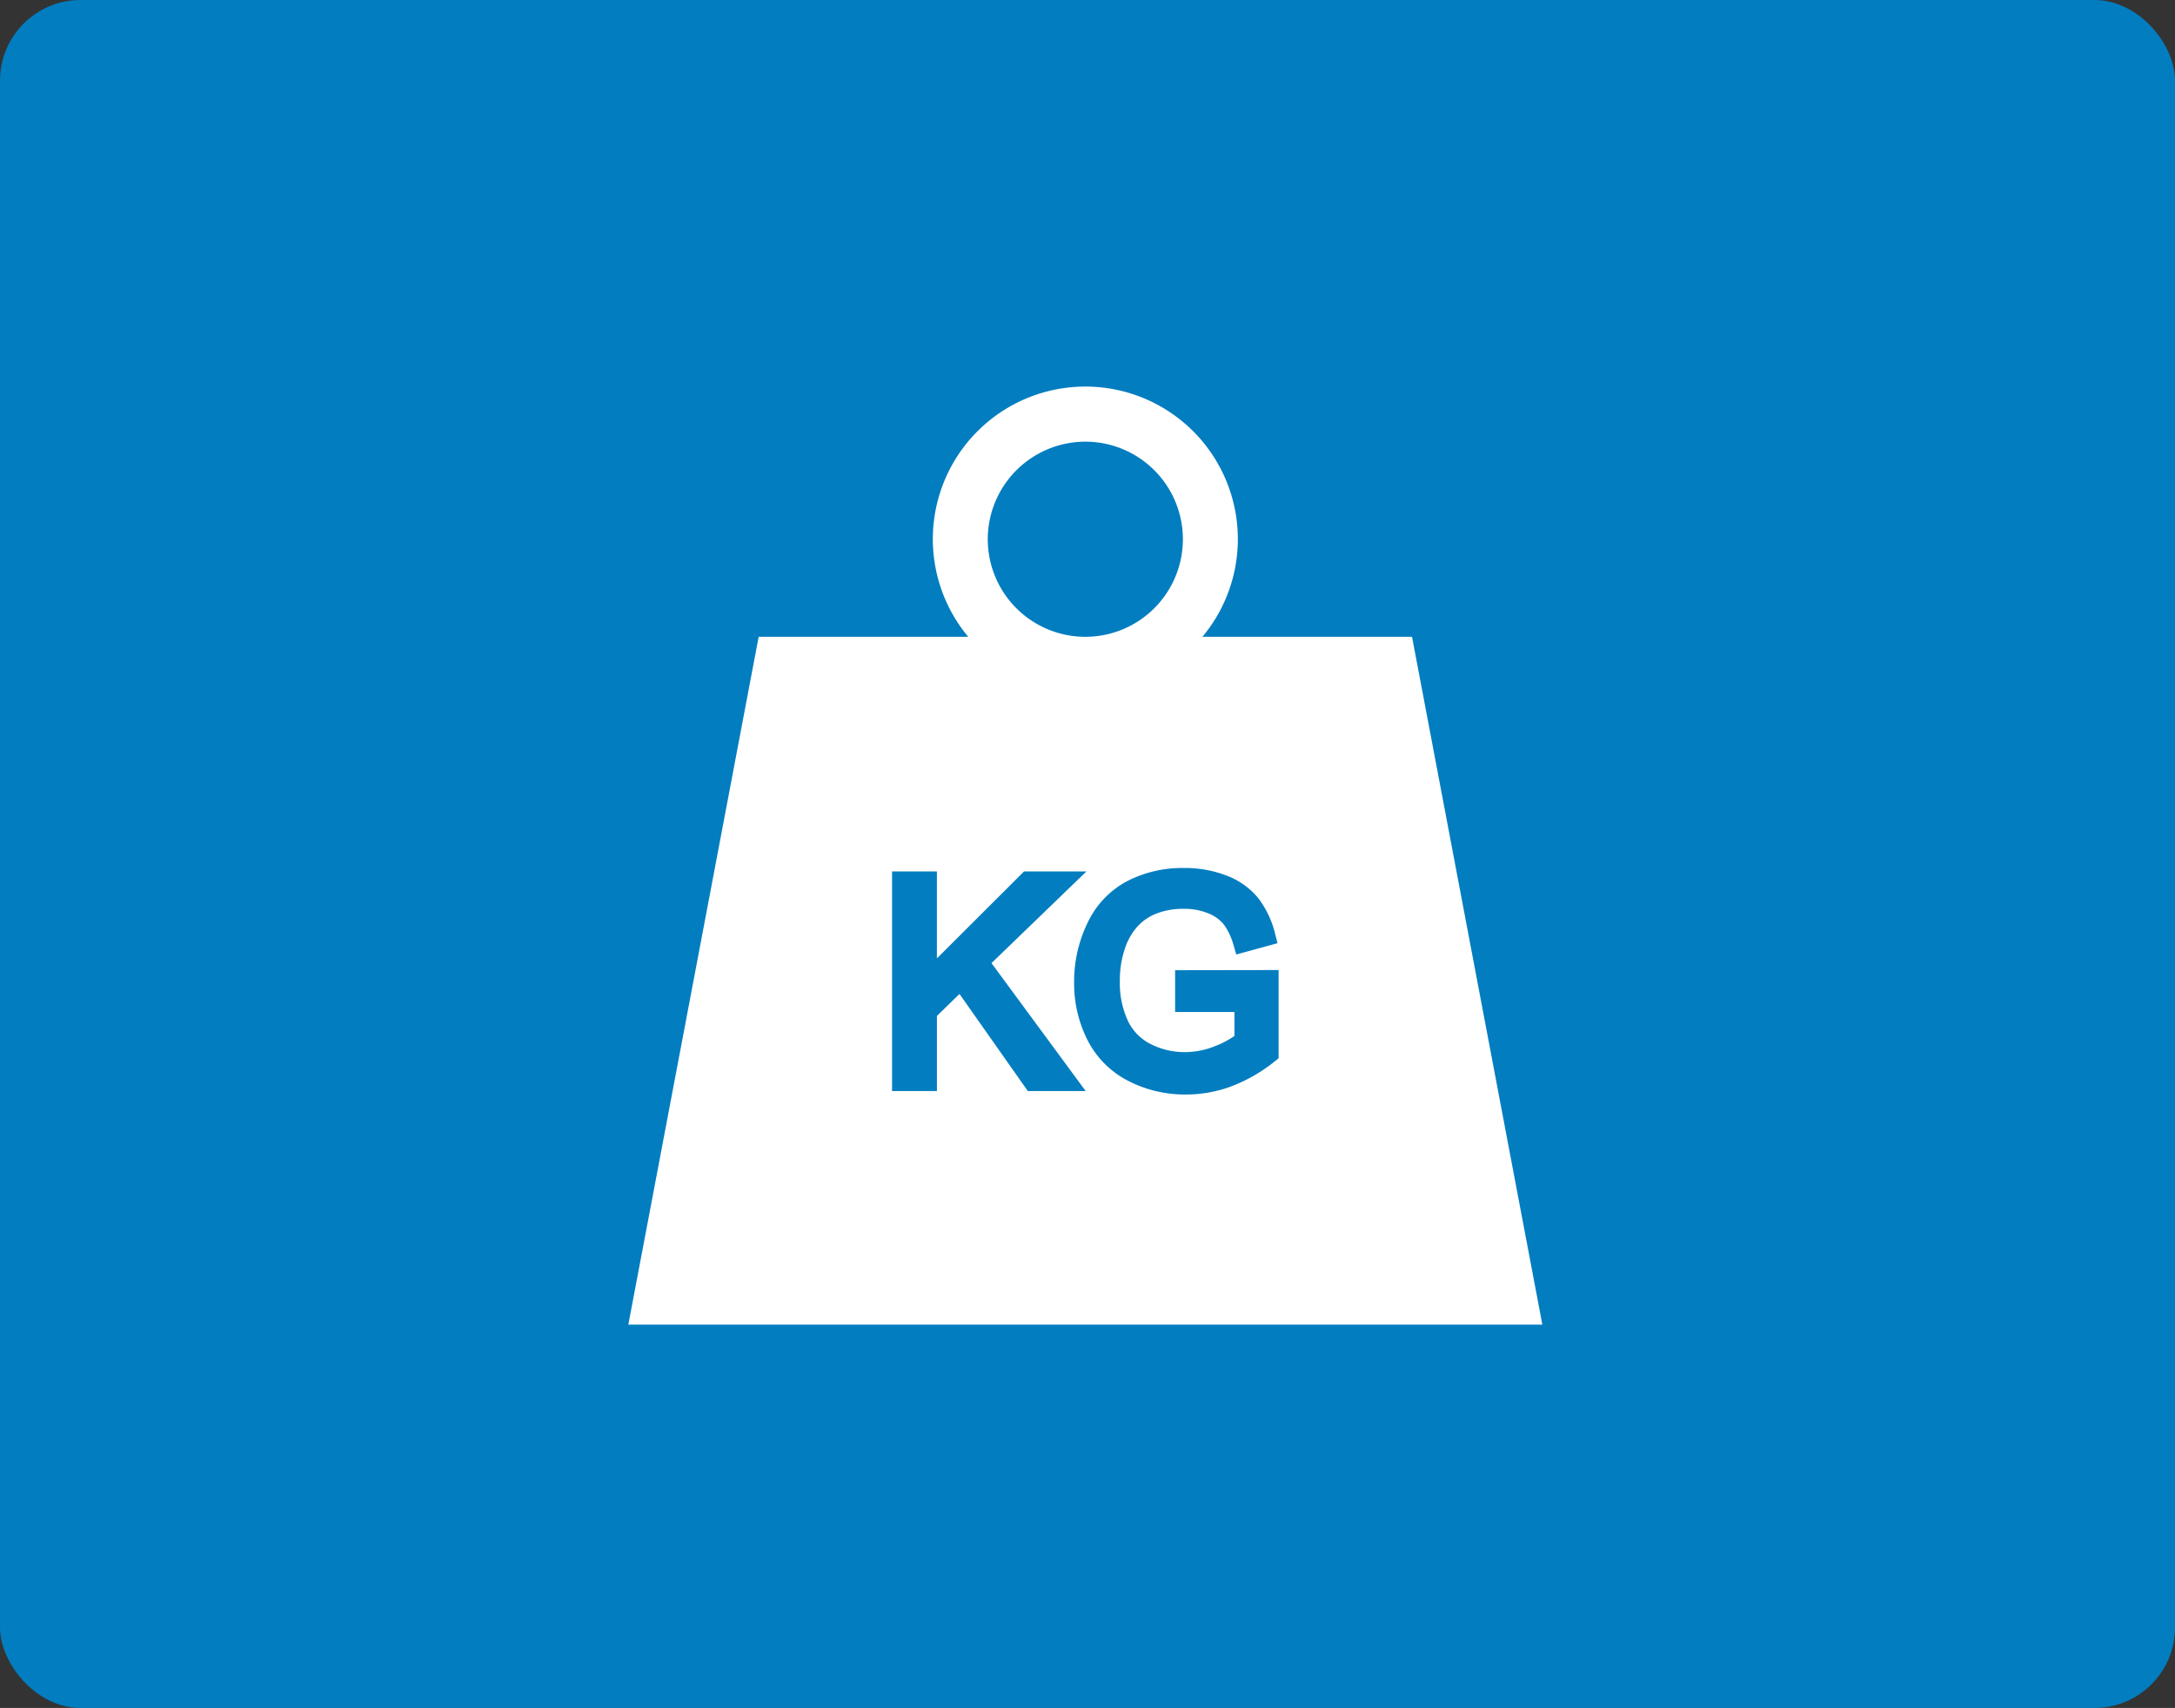
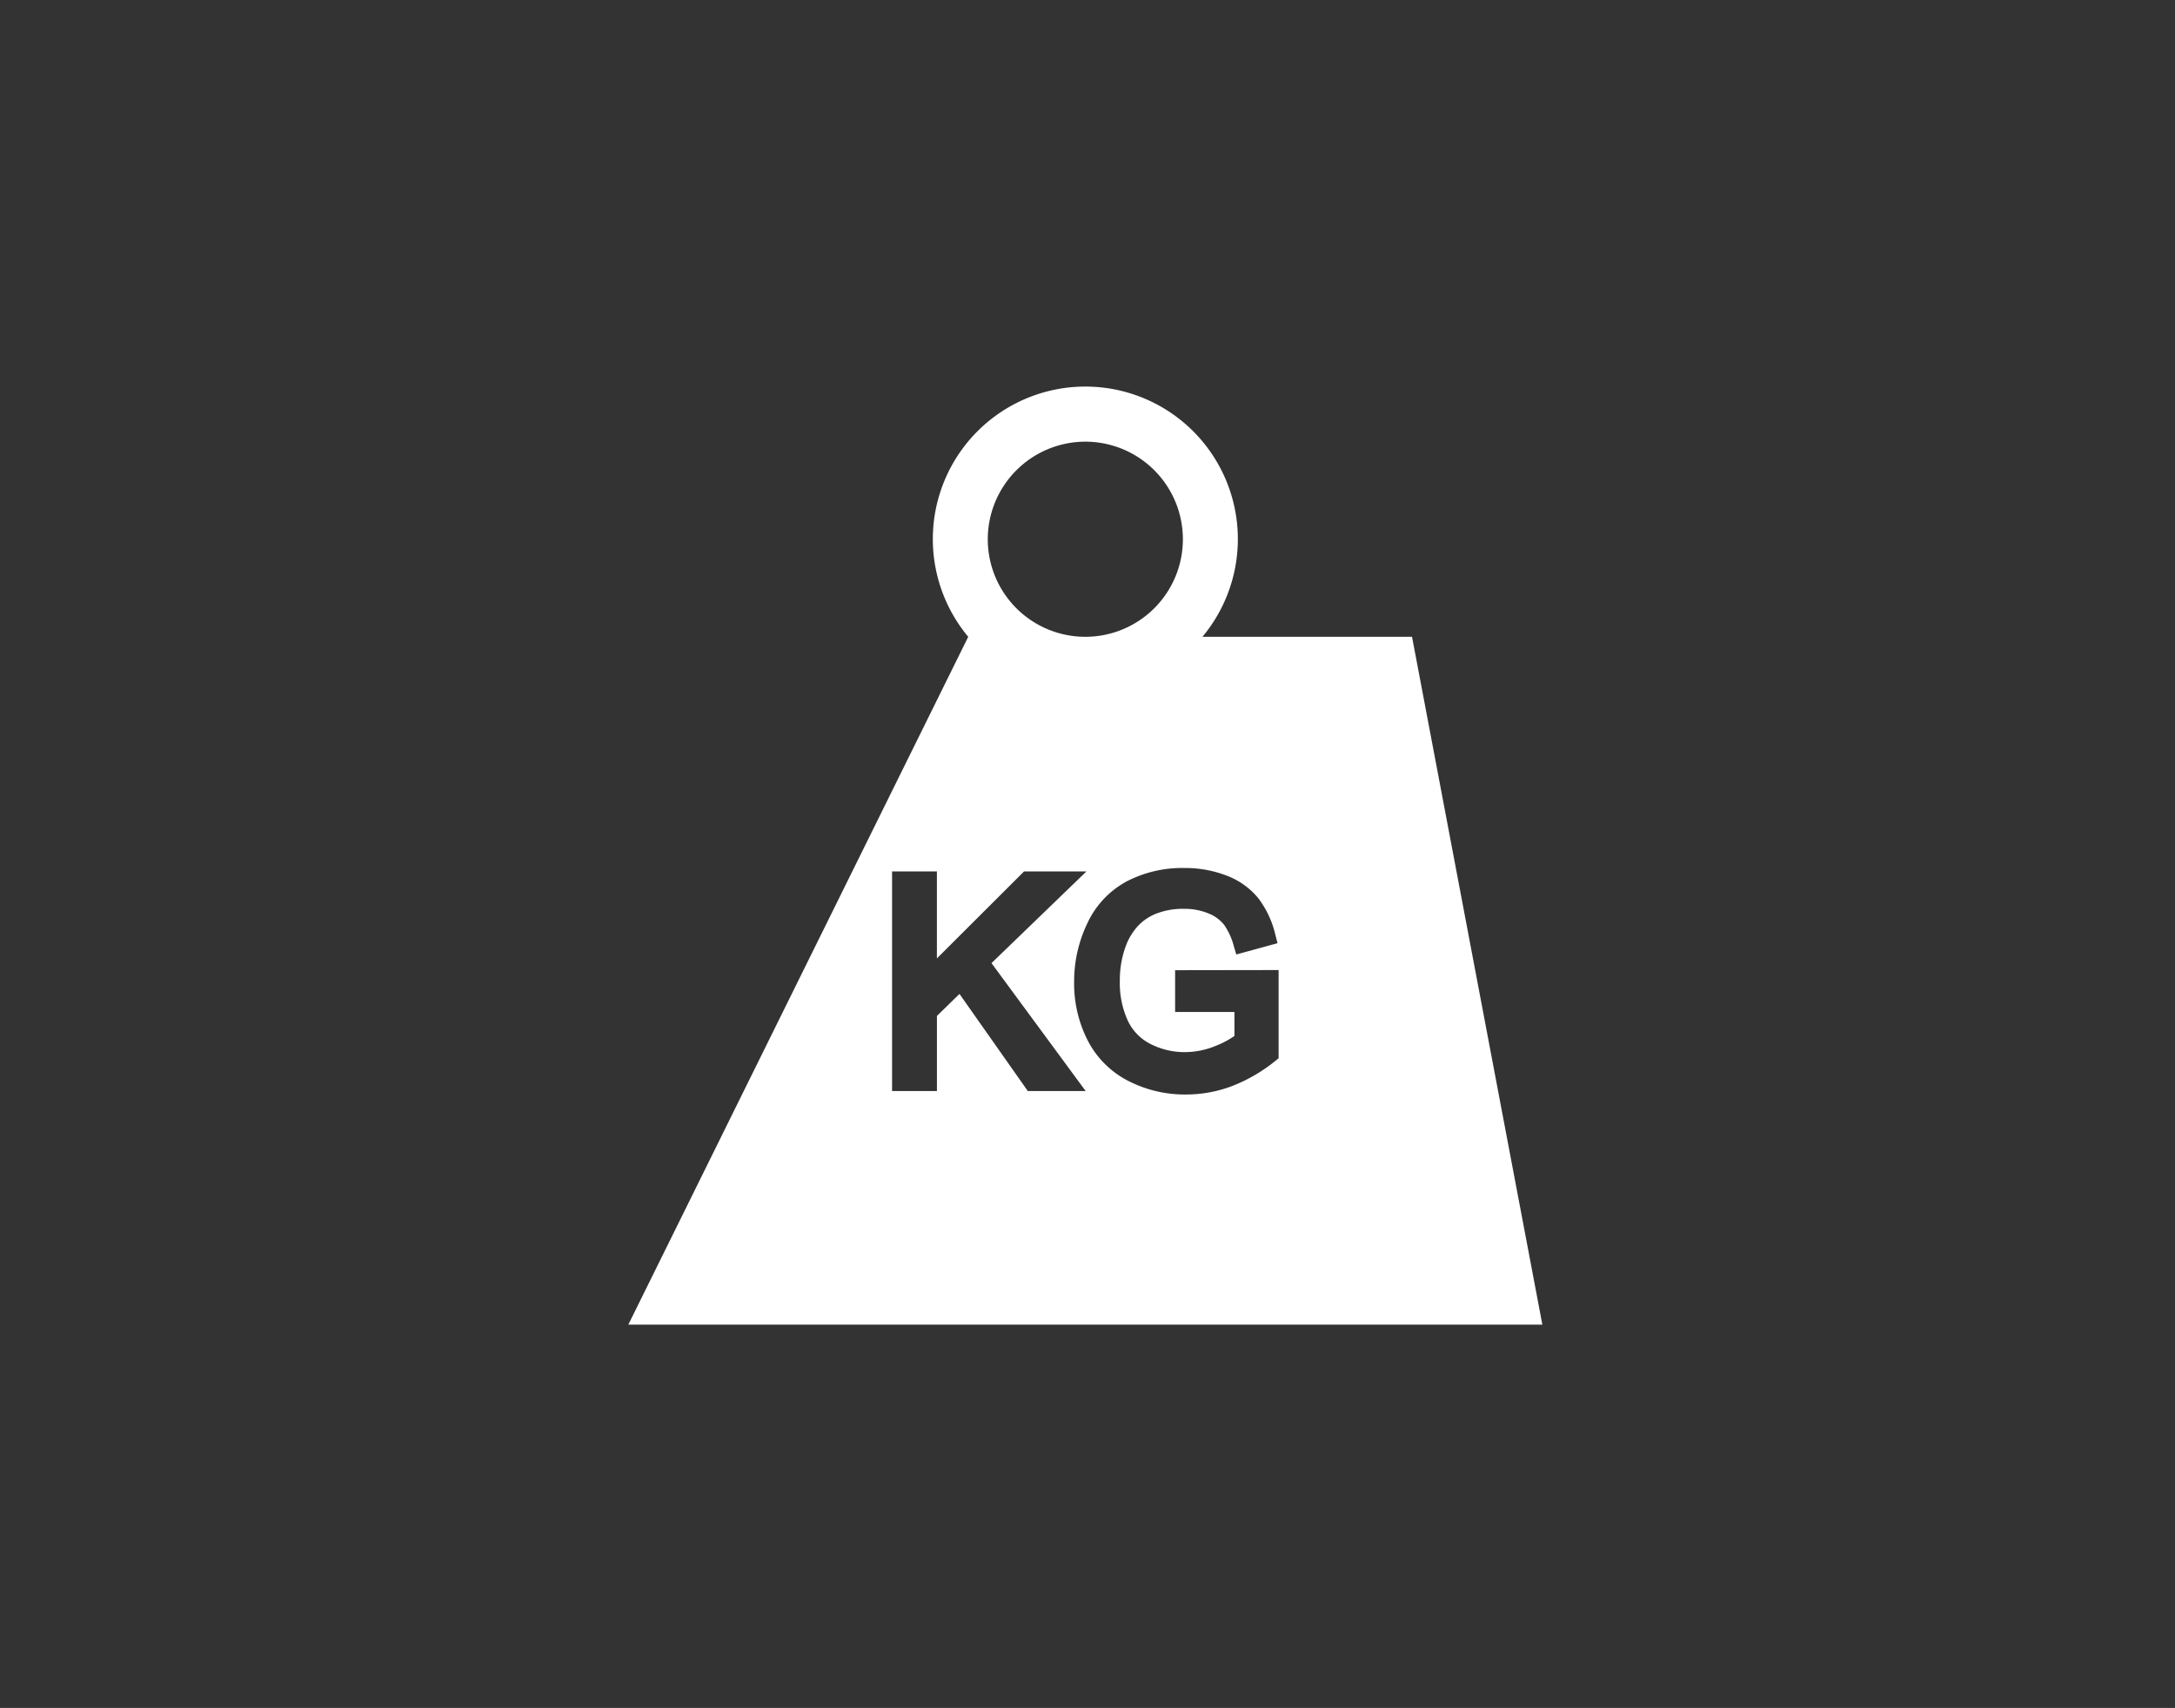
<svg xmlns="http://www.w3.org/2000/svg" width="135" height="106" viewBox="0 0 135 106">
  <rect x="0" y="0" width="135" height="106" fill="#333333" stroke="none" />
  <g id="Raggruppa_532" data-name="Raggruppa 532" transform="translate(-1440 -5044)">
    <g id="Raggruppa_531" data-name="Raggruppa 531">
      <g id="Raggruppa_530" data-name="Raggruppa 530">
-         <rect id="Rettangolo_276" data-name="Rettangolo 276" width="135" height="106" rx="5" transform="translate(1440 5044)" fill="#027dc0" />
-       </g>
+         </g>
      <g id="Raggruppa_269" data-name="Raggruppa 269" transform="translate(132.963 -1408.584)">
-         <path id="business" d="M48.643,15.521H35.635a9.466,9.466,0,1,0-14.538,0H8.09L0,58.208H56.732ZM28.366,3.411a6.055,6.055,0,1,1-6.056,6.056A6.062,6.062,0,0,1,28.366,3.411Zm-3.572,40.3-4.24-6.026-1.4,1.368v4.659H16.37V30.081h2.782v5.4l5.412-5.4h3.871l-5.894,5.692,5.844,7.938Zm15.568-2.032-.212.17A9.958,9.958,0,0,1,37.482,43.4a8.062,8.062,0,0,1-2.86.527,7.69,7.69,0,0,1-3.609-.853A5.791,5.791,0,0,1,28.5,40.548a7.768,7.768,0,0,1-.83-3.592,8.333,8.333,0,0,1,.819-3.652,5.652,5.652,0,0,1,2.438-2.6,7.468,7.468,0,0,1,3.567-.834,7.133,7.133,0,0,1,2.661.48,4.645,4.645,0,0,1,1.95,1.4A6.008,6.008,0,0,1,40.157,34l.138.537-2.561.7-.156-.531a4.093,4.093,0,0,0-.606-1.318,2.327,2.327,0,0,0-.966-.7,3.843,3.843,0,0,0-1.5-.284,4.543,4.543,0,0,0-1.744.3,3.134,3.134,0,0,0-1.133.766,3.806,3.806,0,0,0-.687,1.076,6.017,6.017,0,0,0-.434,2.3,5.582,5.582,0,0,0,.514,2.541,3.1,3.1,0,0,0,1.425,1.423,4.652,4.652,0,0,0,2.086.487,5.011,5.011,0,0,0,1.887-.373,5.688,5.688,0,0,0,1.2-.63V38.807H33.938V36.213l6.424-.01Zm0,0" transform="translate(1346.037 6476.584)" fill="#fff" />
+         <path id="business" d="M48.643,15.521H35.635a9.466,9.466,0,1,0-14.538,0L0,58.208H56.732ZM28.366,3.411a6.055,6.055,0,1,1-6.056,6.056A6.062,6.062,0,0,1,28.366,3.411Zm-3.572,40.3-4.24-6.026-1.4,1.368v4.659H16.37V30.081h2.782v5.4l5.412-5.4h3.871l-5.894,5.692,5.844,7.938Zm15.568-2.032-.212.17A9.958,9.958,0,0,1,37.482,43.4a8.062,8.062,0,0,1-2.86.527,7.69,7.69,0,0,1-3.609-.853A5.791,5.791,0,0,1,28.5,40.548a7.768,7.768,0,0,1-.83-3.592,8.333,8.333,0,0,1,.819-3.652,5.652,5.652,0,0,1,2.438-2.6,7.468,7.468,0,0,1,3.567-.834,7.133,7.133,0,0,1,2.661.48,4.645,4.645,0,0,1,1.95,1.4A6.008,6.008,0,0,1,40.157,34l.138.537-2.561.7-.156-.531a4.093,4.093,0,0,0-.606-1.318,2.327,2.327,0,0,0-.966-.7,3.843,3.843,0,0,0-1.5-.284,4.543,4.543,0,0,0-1.744.3,3.134,3.134,0,0,0-1.133.766,3.806,3.806,0,0,0-.687,1.076,6.017,6.017,0,0,0-.434,2.3,5.582,5.582,0,0,0,.514,2.541,3.1,3.1,0,0,0,1.425,1.423,4.652,4.652,0,0,0,2.086.487,5.011,5.011,0,0,0,1.887-.373,5.688,5.688,0,0,0,1.2-.63V38.807H33.938V36.213l6.424-.01Zm0,0" transform="translate(1346.037 6476.584)" fill="#fff" />
      </g>
    </g>
  </g>
</svg>